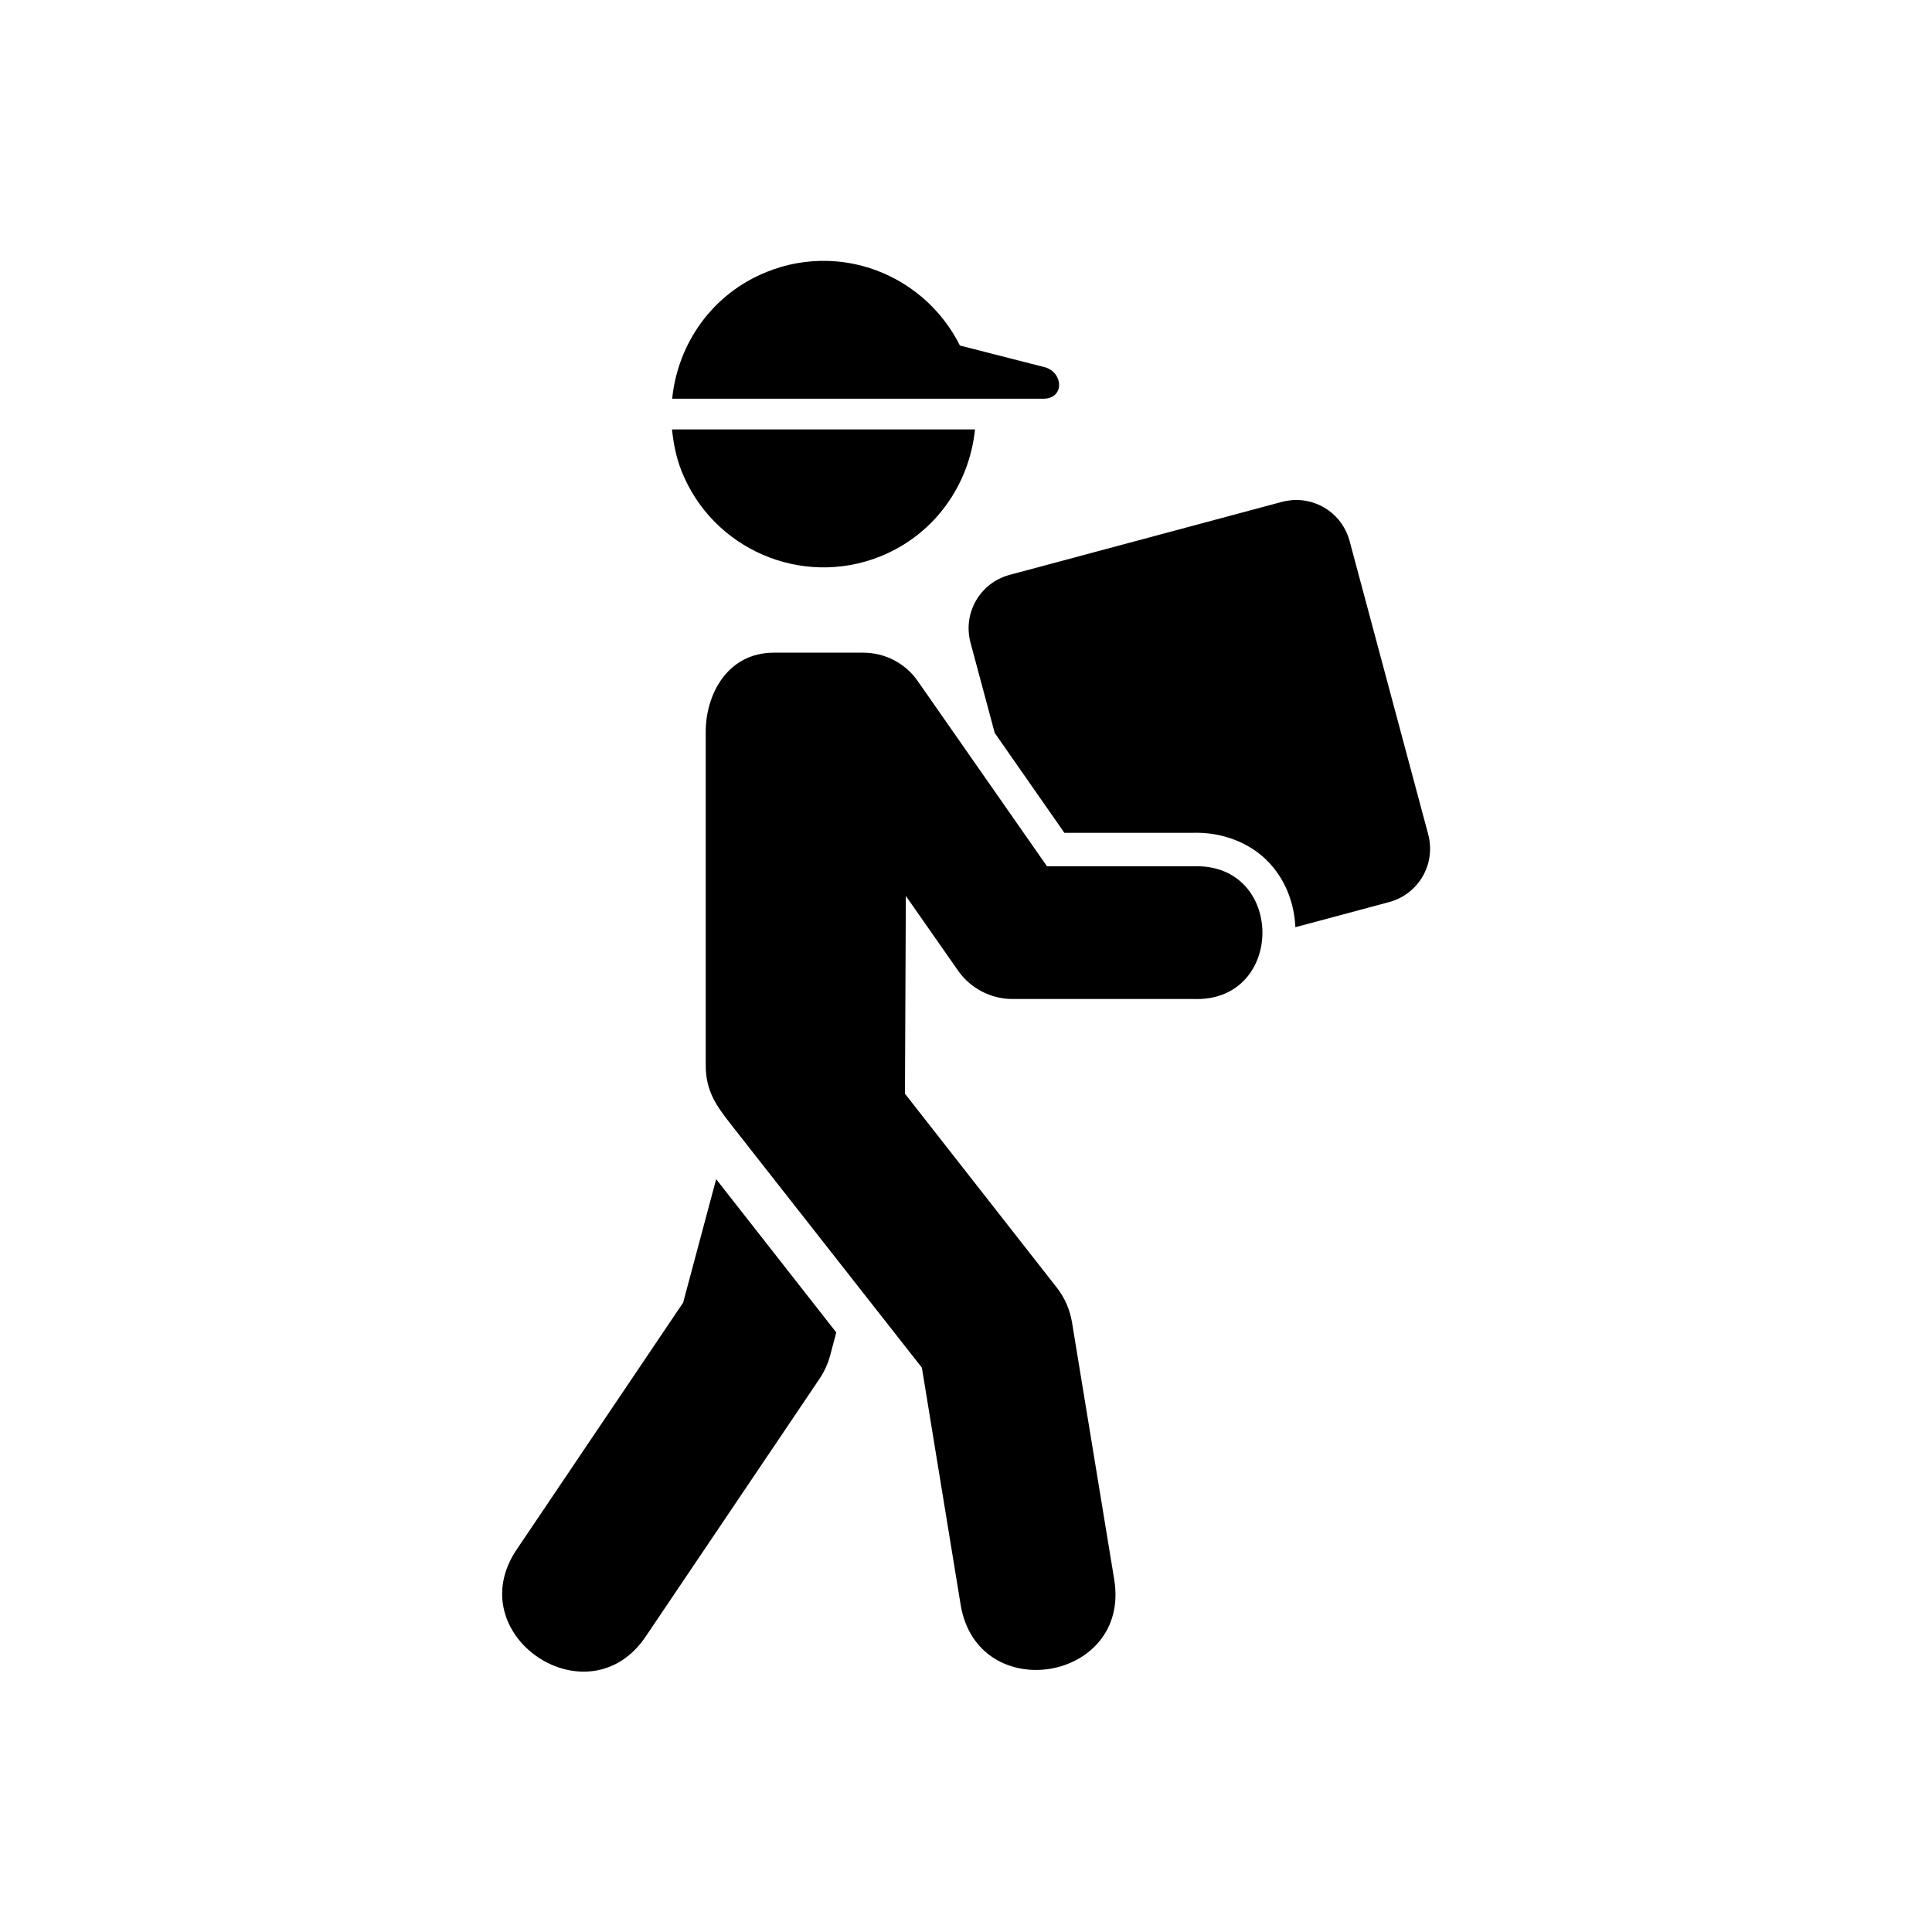
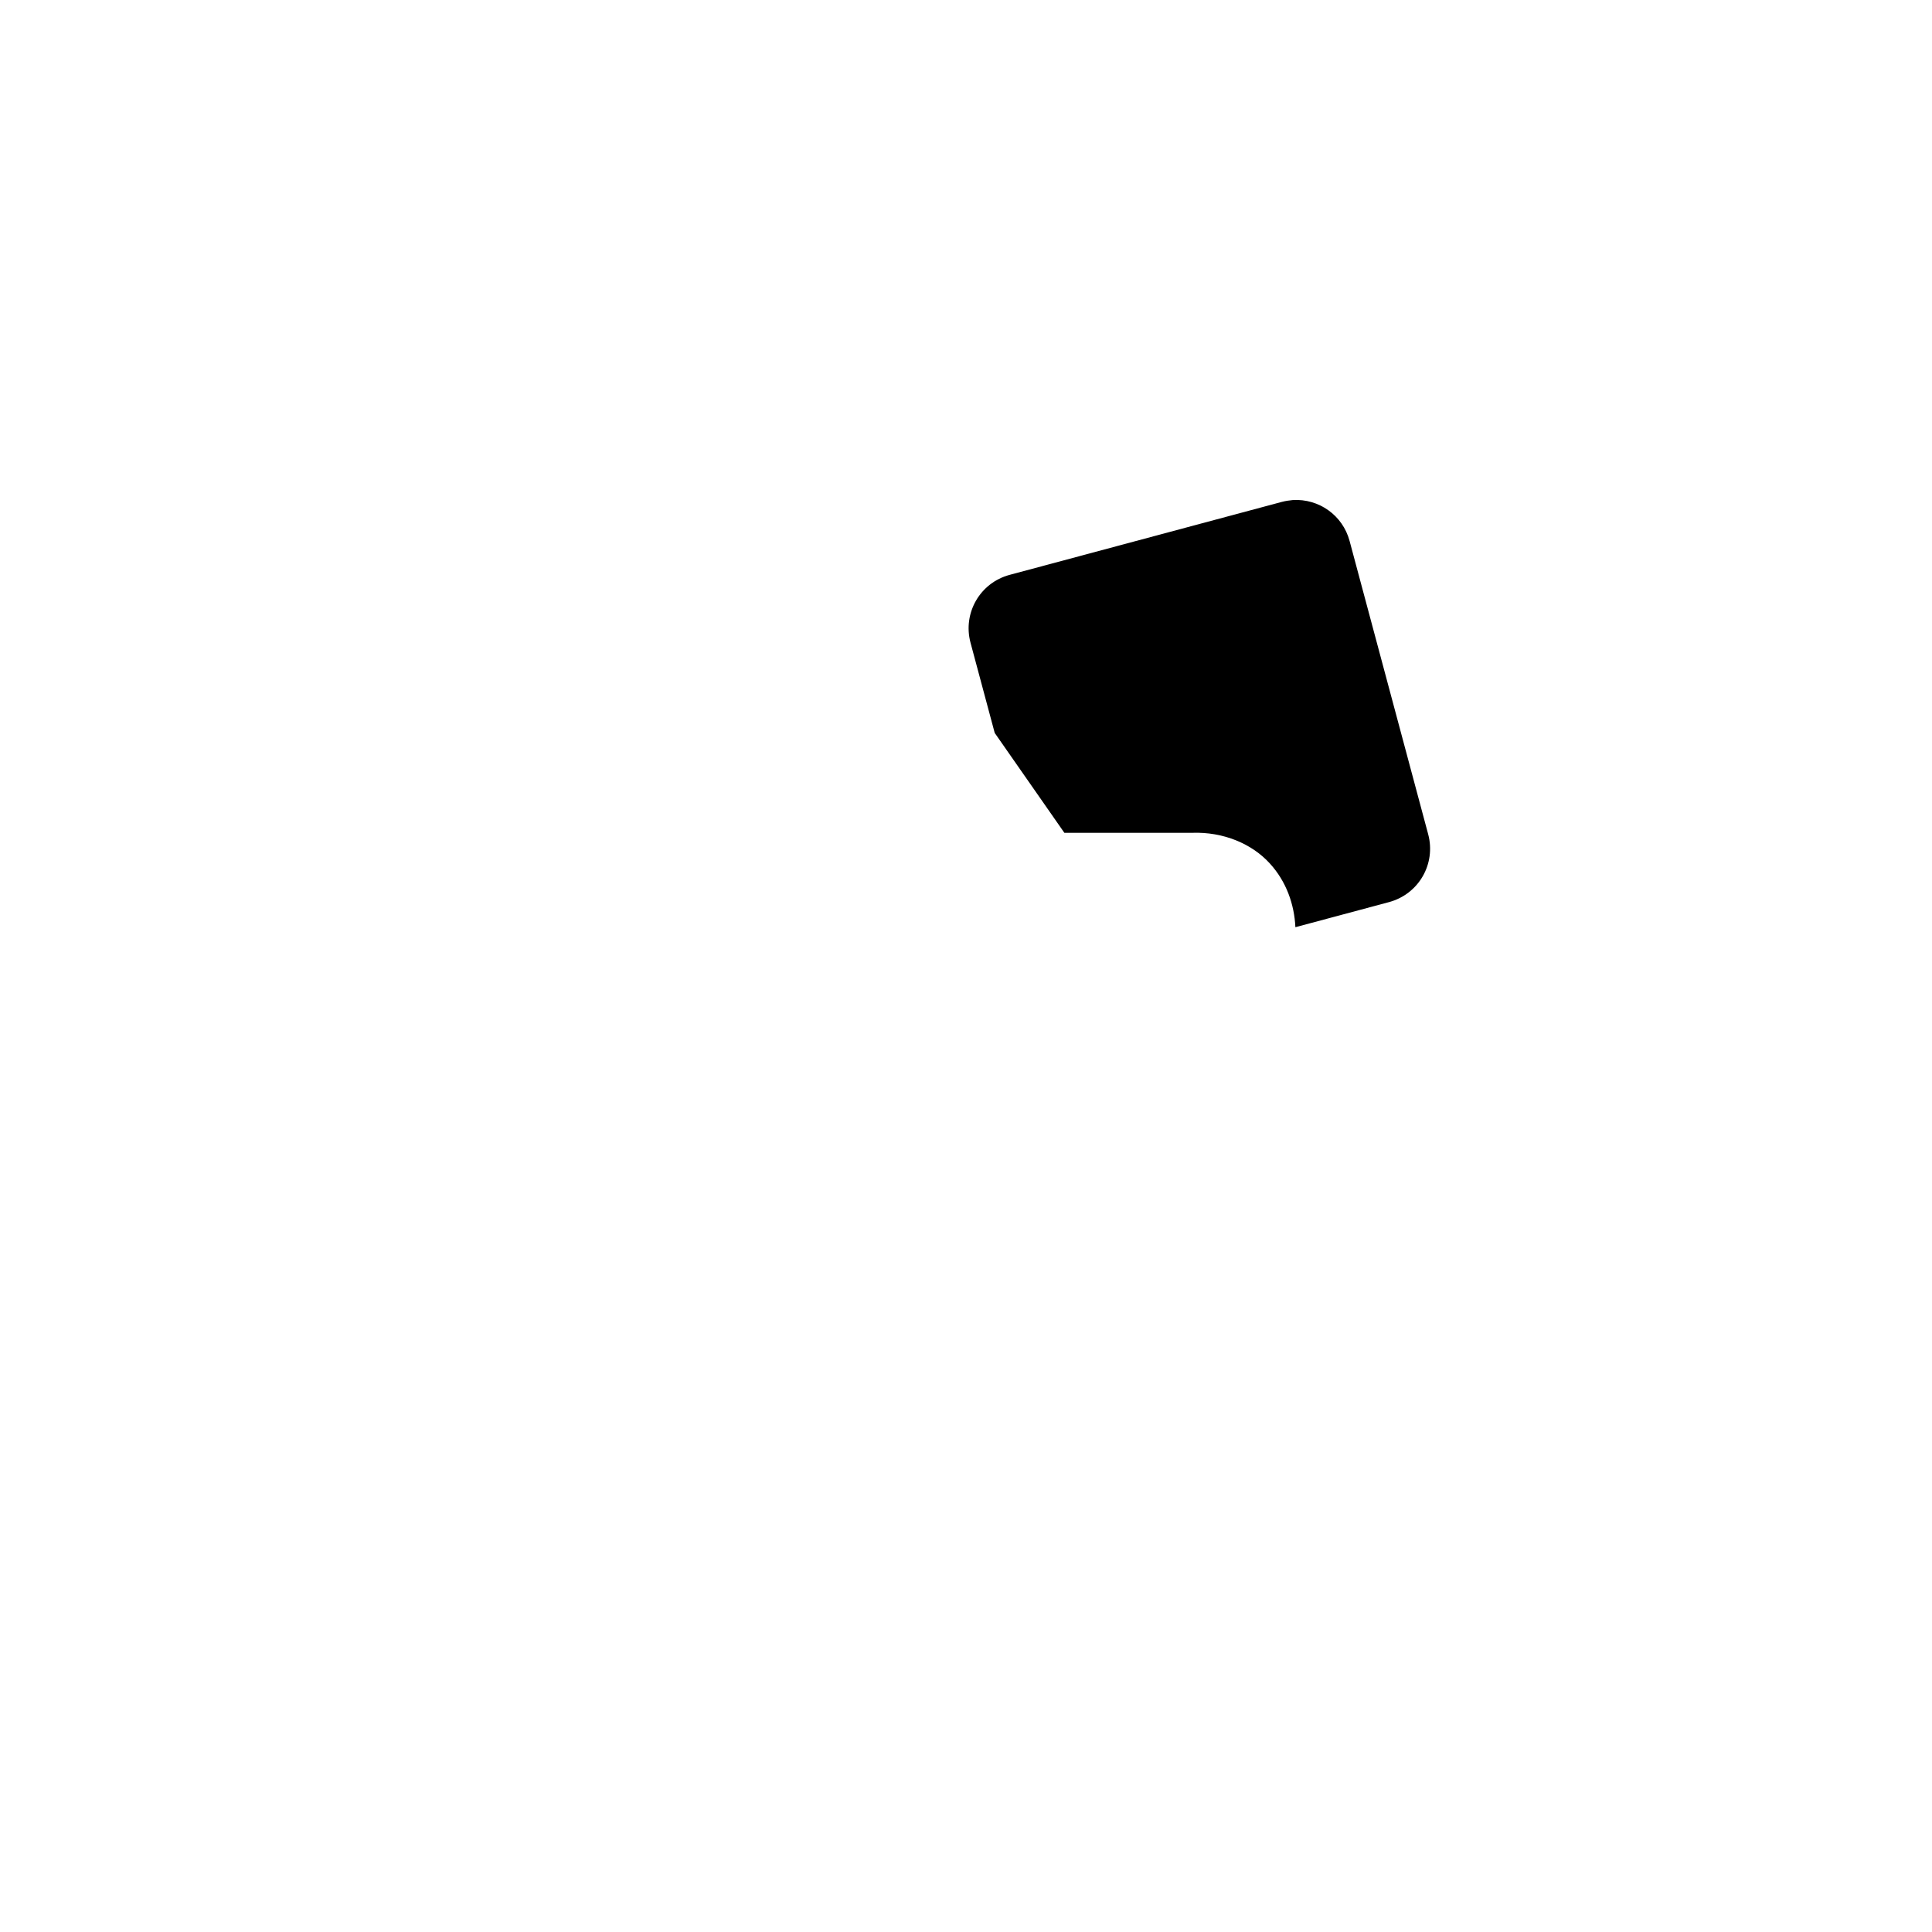
<svg xmlns="http://www.w3.org/2000/svg" fill="#000000" width="800px" height="800px" version="1.1" viewBox="144 144 512 512">
  <g>
    <path d="m486.62 276.52c-0.961 0.09-1.949 0.23-2.938 0.492l-72.102 19.328c-7.875 2.106-12.477 10.125-10.383 17.984l6.414 23.914 18.457 26.465h33.852c8.336-0.293 15.859 2.918 20.582 8.105 4.406 4.812 6.504 10.871 6.789 16.91l24.809-6.648c7.875-2.121 12.484-10.117 10.383-17.984l-20.82-77.699c-1.832-6.875-8.188-11.281-15.043-10.867z" fill-rule="evenodd" />
-     <path d="m363.15 213.14c-5.277-0.117-10.637 0.785-15.859 2.887-14.543 5.769-23.695 19.066-25.156 33.637h98.344c5.769 0 5.309-7.082 0.324-8.367l-22.418-5.731c-6.863-13.676-20.57-22.102-35.234-22.426z" fill-rule="evenodd" />
-     <path d="m322.09 257.8c0.379 3.672 1.082 7.379 2.508 10.988 8.223 20.758 31.785 30.961 52.57 22.715 14.578-5.801 23.734-19.129 25.219-33.703z" fill-rule="evenodd" />
-     <path d="m349.12 316.96c-12.449 0-18.098 11.223-18.098 20.938v88.375c0 6.875 2.801 10.727 6.641 15.652l50.645 64.52 10.262 62.773c4.434 27.148 45.164 20.492 40.707-6.648l-11.172-68.055c-0.555-3.41-1.949-6.648-4.102-9.359l-40.18-51.309 0.234-52.418 13.855 19.82c3.293 4.691 8.688 7.496 14.398 7.496h47.961c24.379 0.93 24.379-36.094 0-35.164h-38.805l-34.285-49.129c-3.293-4.727-8.688-7.488-14.461-7.488z" />
-     <path d="m333.79 456.49-8.75 32.719-43.938 65.172c-15.805 22.883 18.984 46.266 34.23 23l45.836-67.969c1.281-1.898 2.238-3.996 2.828-6.207l1.629-6.09z" />
  </g>
</svg>